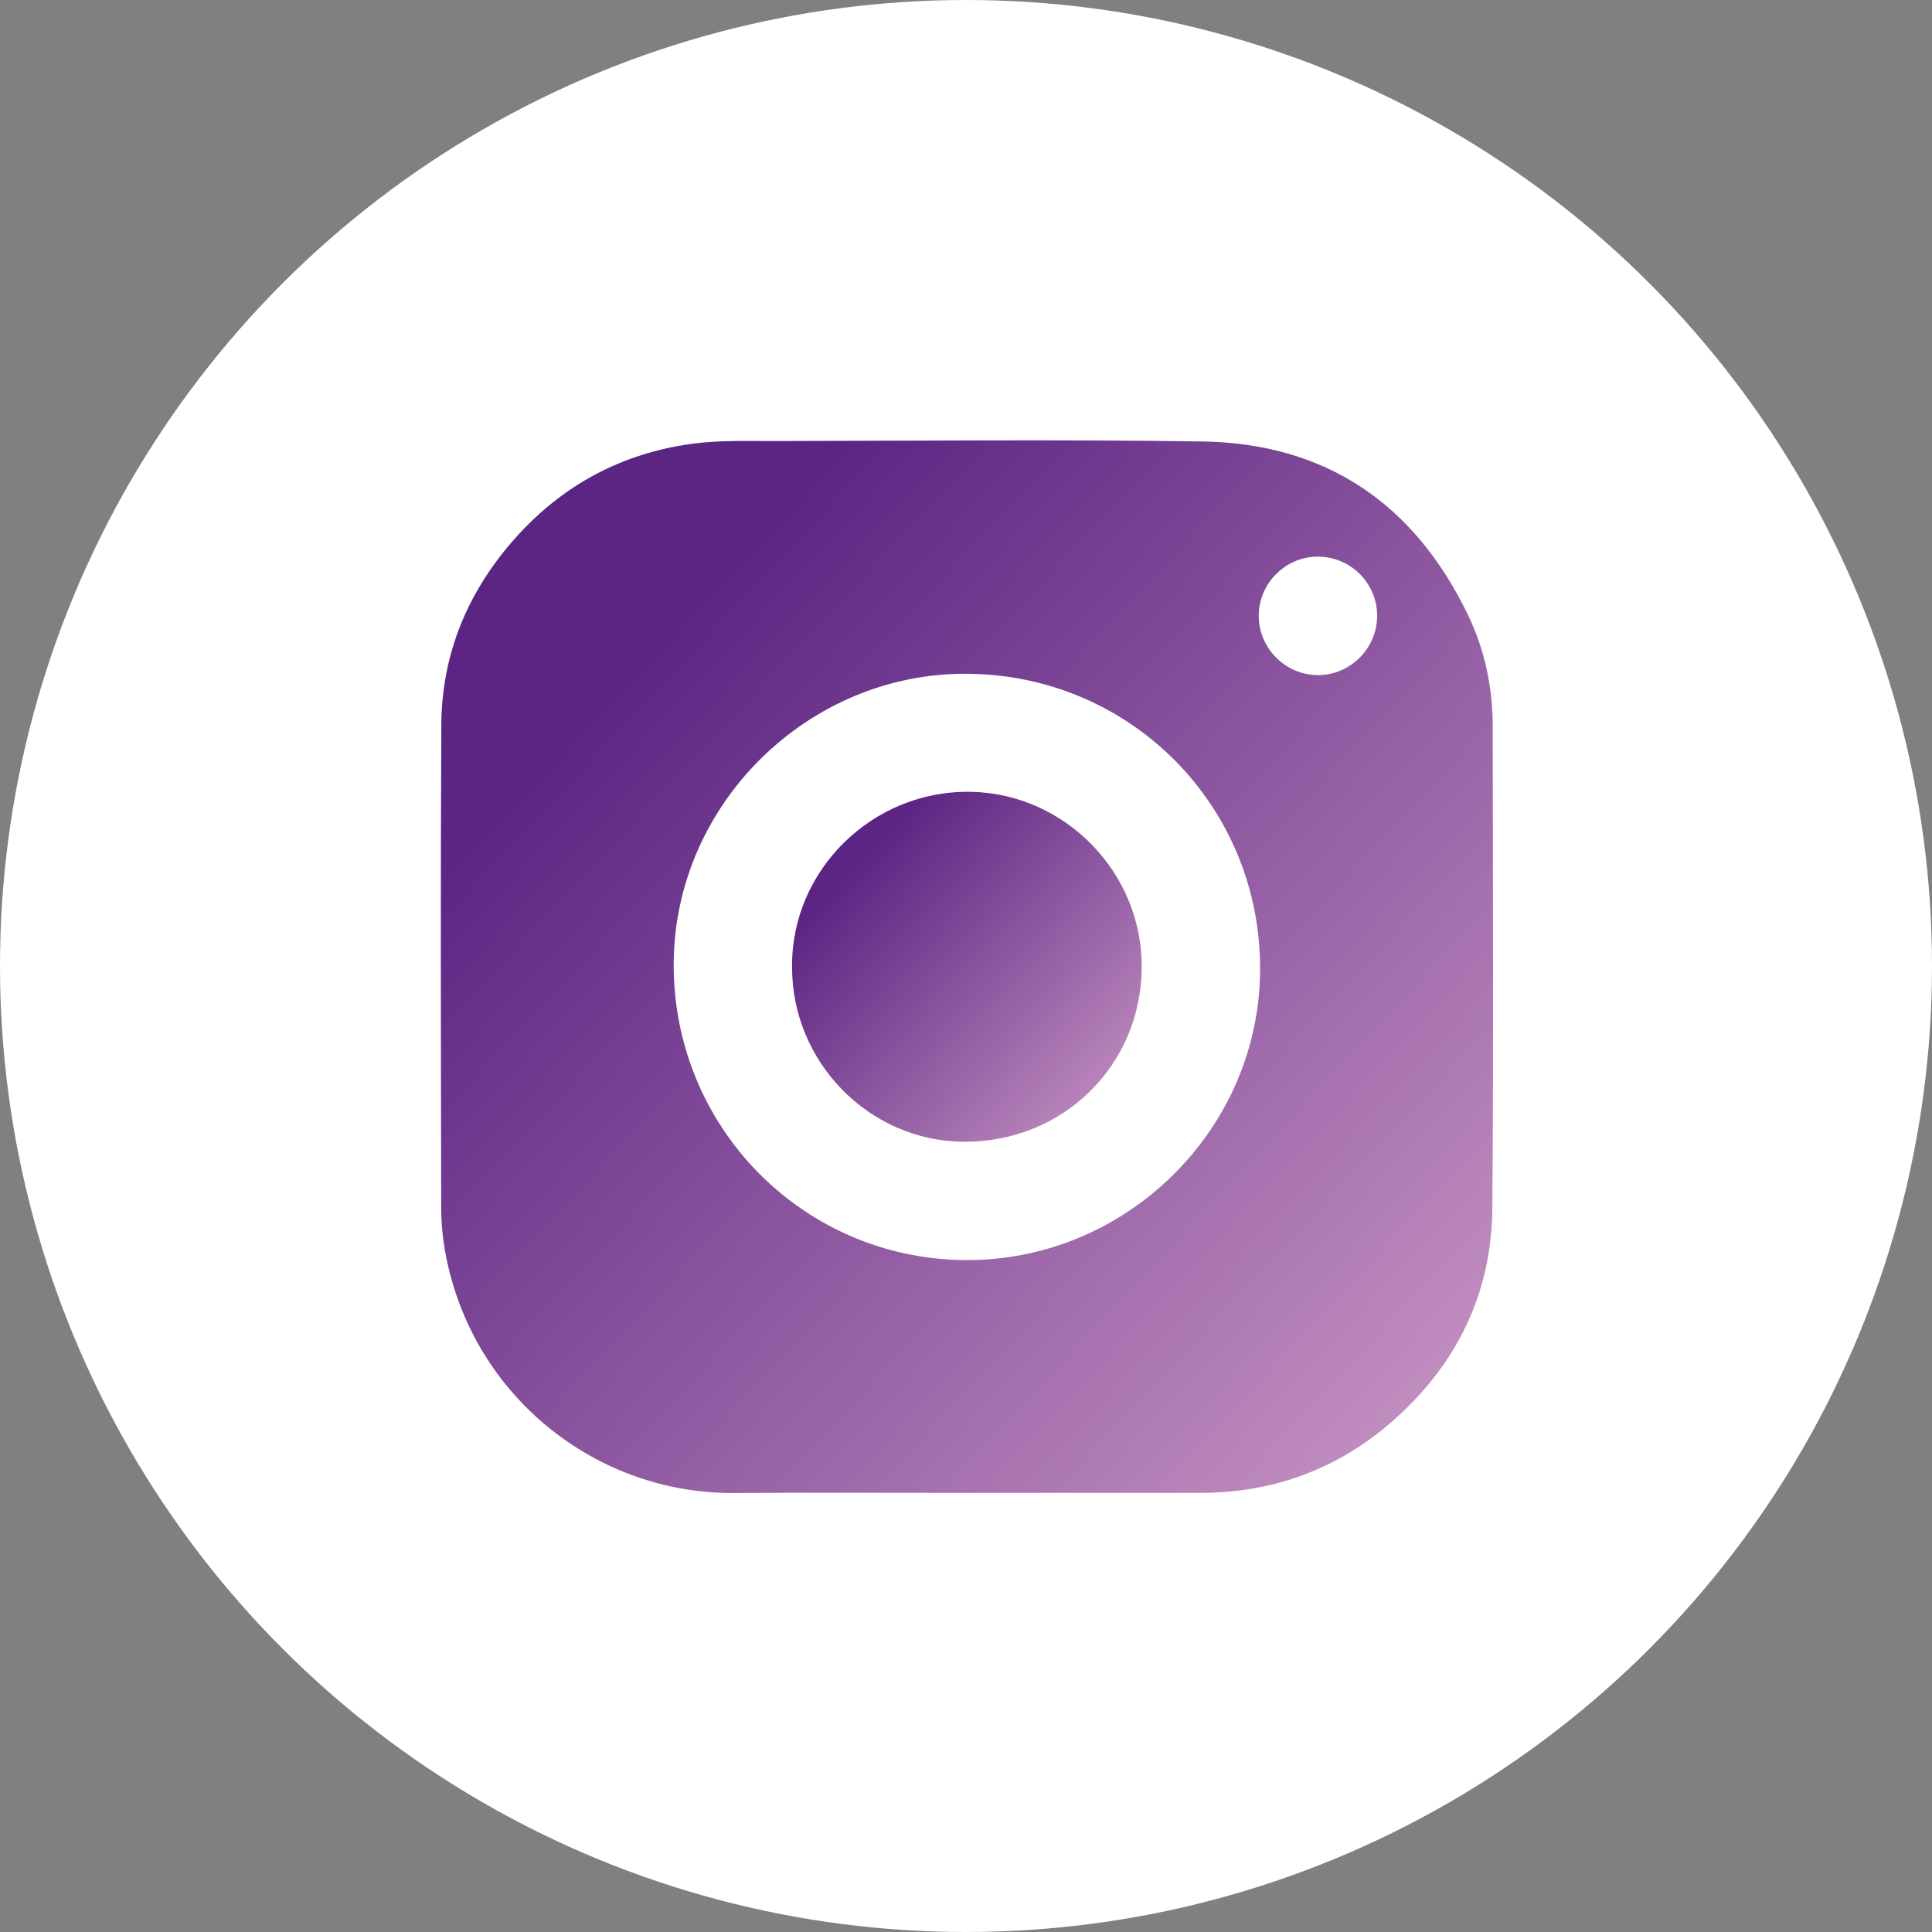
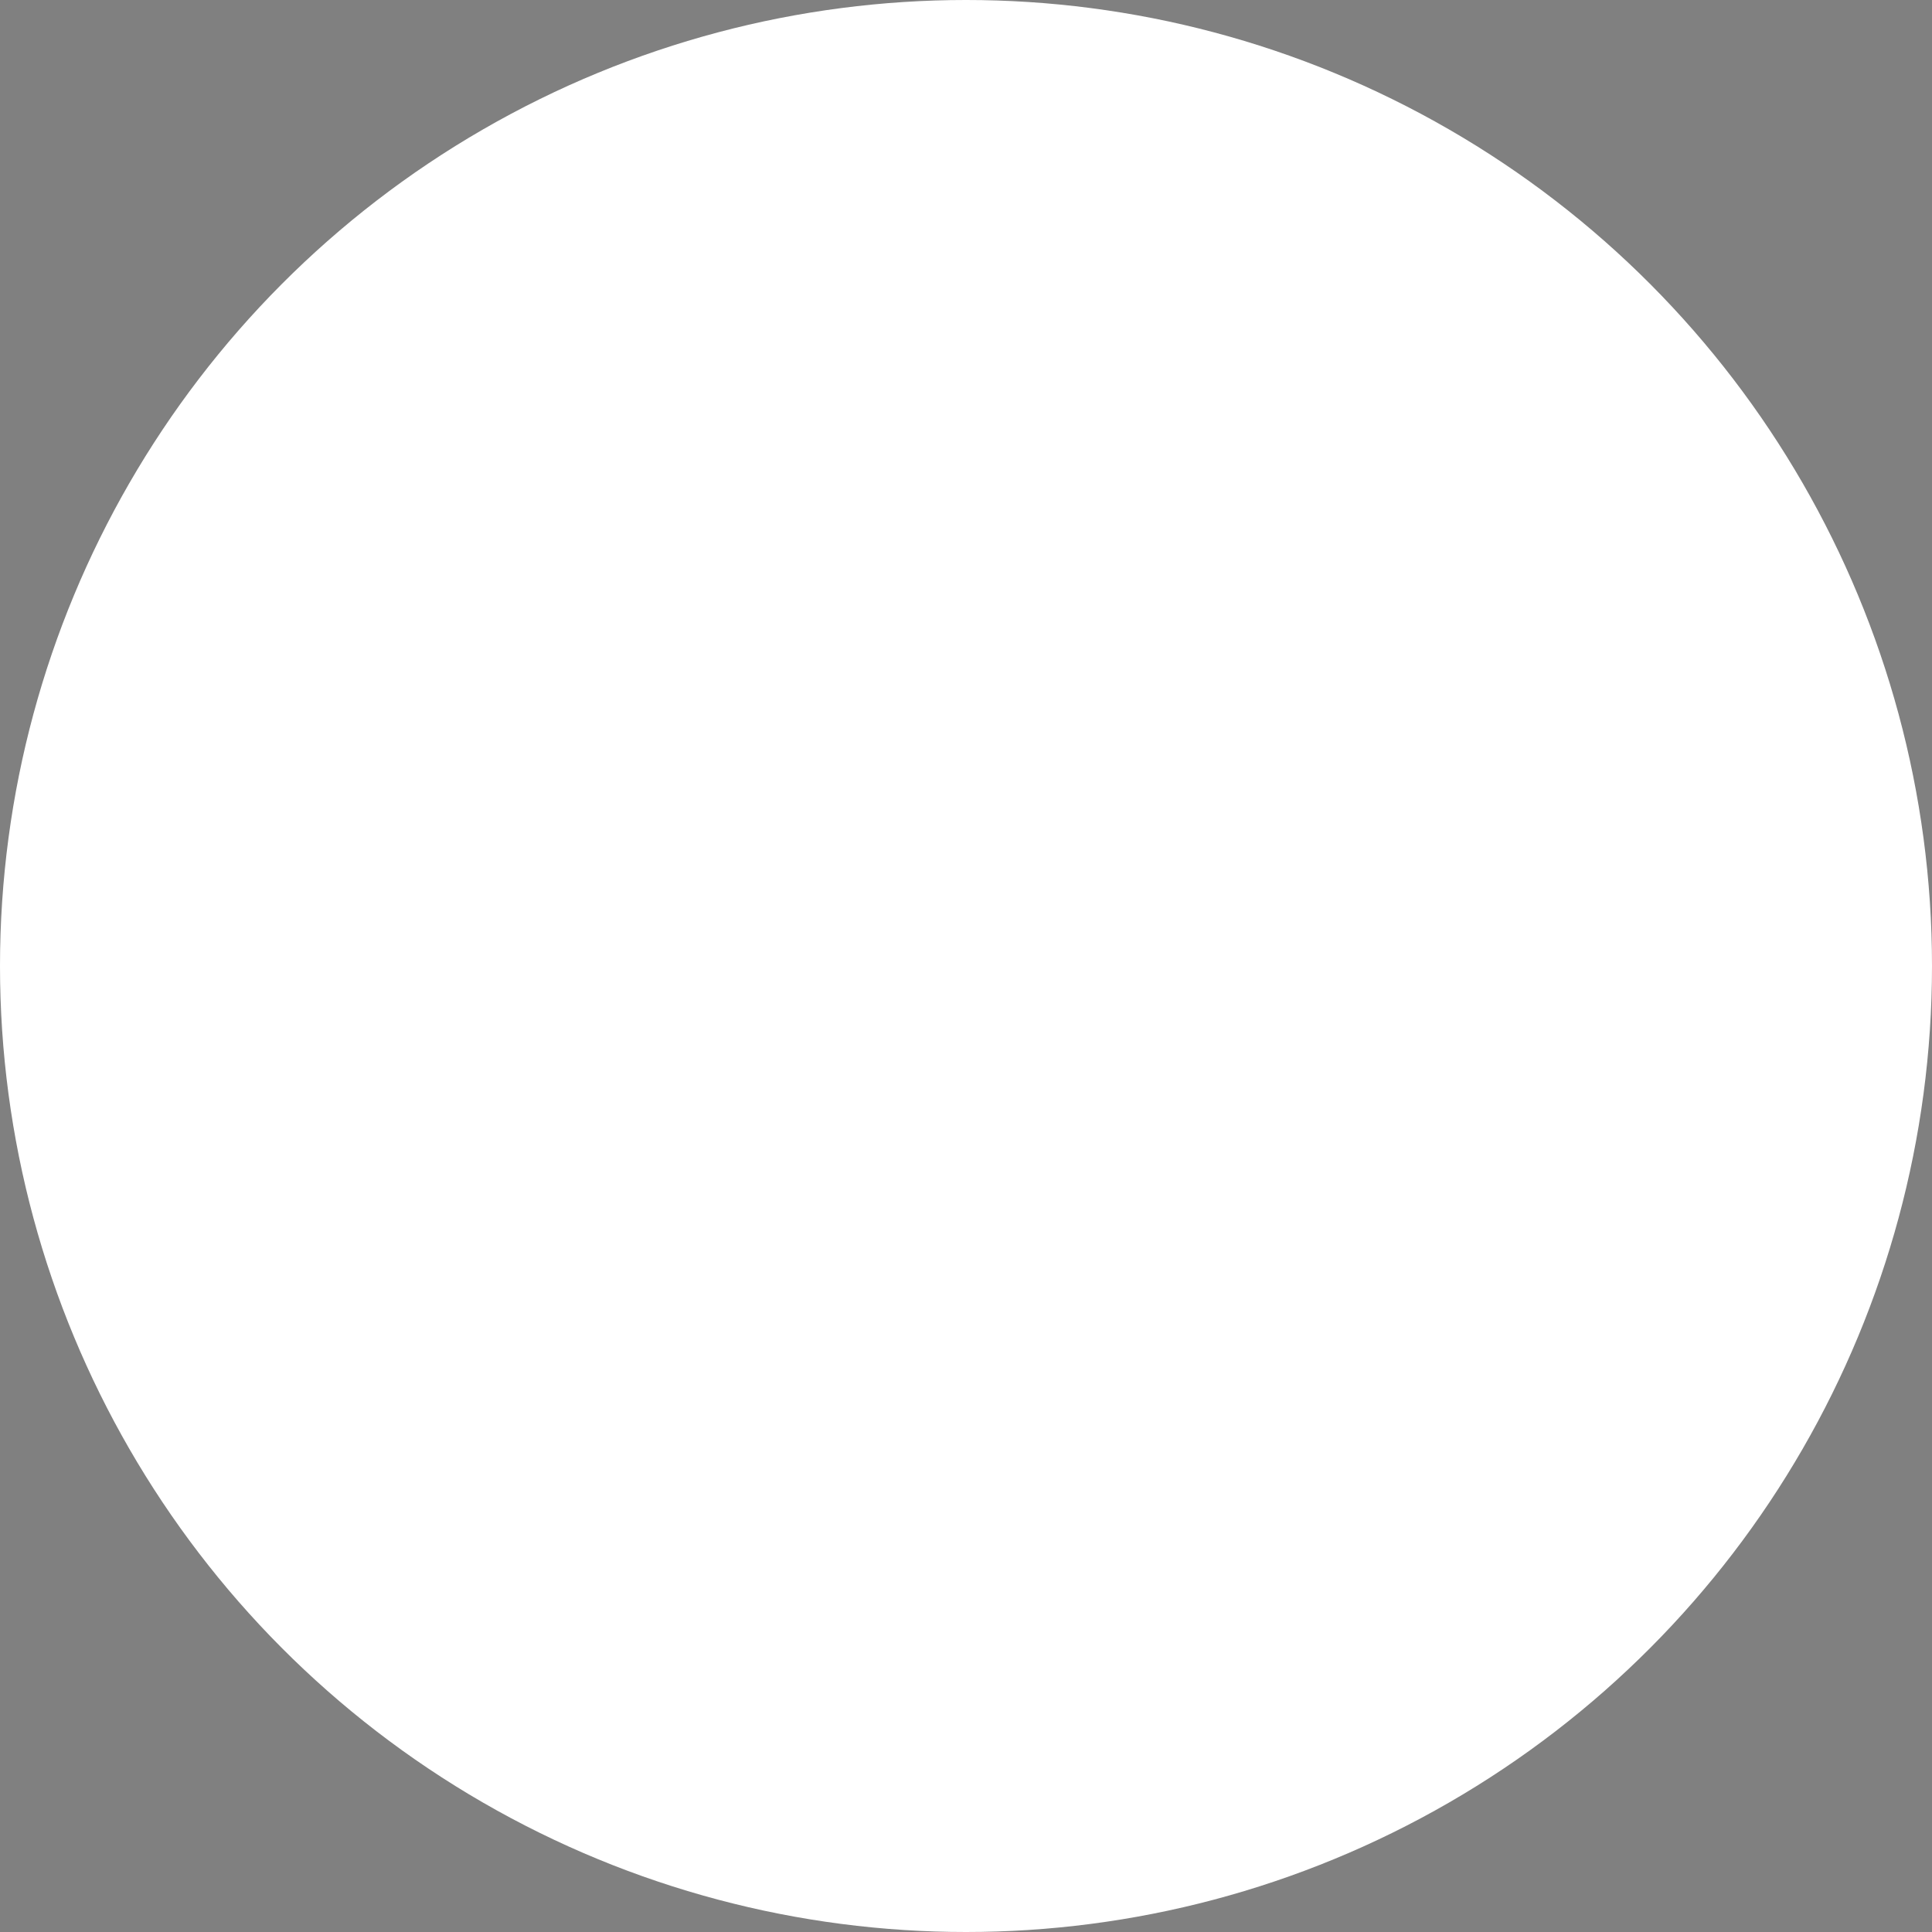
<svg xmlns="http://www.w3.org/2000/svg" width="512" height="512" viewBox="0 0 512 512" fill="none">
  <rect x="0" y="0" width="512" height="512" fill="#808080" stroke="none" />
  <circle cx="256" cy="256" r="256" fill="white" />
-   <path d="M256.102 395.624C235.511 395.624 214.914 395.522 194.324 395.65C158.252 395.873 125.085 370.211 118.032 332.03C117.312 328.15 116.93 324.143 116.924 320.199C116.847 277.502 116.726 234.804 116.956 192.113C117.058 173.172 124.04 156.602 136.616 142.528C149.154 128.487 164.928 120.071 183.557 117.587C190.762 116.625 198.146 116.892 205.447 116.879C243.137 116.822 280.827 116.44 318.505 116.988C351.315 117.465 374.772 133.444 388.986 162.871C393.452 172.115 395.573 182.079 395.58 192.381C395.618 234.995 395.834 277.617 395.484 320.231C395.299 342.797 386.017 361.655 369.128 376.524C354.621 389.298 337.496 395.618 318.11 395.618C297.436 395.618 276.763 395.618 256.089 395.618V395.631L256.102 395.624ZM256.306 178.549C214.162 178.269 178.836 213.06 178.537 255.14C178.231 298.513 212.665 333.629 255.809 333.935C298.315 334.235 333.655 299.526 333.941 257.204C334.234 213.768 299.762 178.842 256.306 178.556V178.549ZM364.961 163.304C365.025 154.722 358.119 147.67 349.499 147.517C340.86 147.364 333.629 154.442 333.578 163.1C333.527 171.656 340.484 178.76 349.047 178.906C357.666 179.053 364.891 171.968 364.955 163.304H364.961Z" fill="url(#paint0_linear_2758_30)" />
-   <path d="M209.907 256.07C209.728 230.638 231.192 209.327 257.344 209.843C282.197 210.327 302.724 231.166 302.565 256.389C302.399 282.446 281.649 302.75 255.363 302.578C230.3 302.412 209.741 281.388 209.907 256.077V256.07Z" fill="url(#paint1_linear_2758_30)" />
  <defs>
    <linearGradient id="paint0_linear_2758_30" x1="219.24" y1="116.696" x2="441.661" y2="325.11" gradientUnits="userSpaceOnUse">
      <stop stop-color="#5C2483" />
      <stop offset="1" stop-color="#C693C2" />
    </linearGradient>
    <linearGradient id="paint1_linear_2758_30" x1="243.937" y1="209.834" x2="317.883" y2="279.084" gradientUnits="userSpaceOnUse">
      <stop stop-color="#5C2483" />
      <stop offset="1" stop-color="#C693C2" />
    </linearGradient>
  </defs>
</svg>